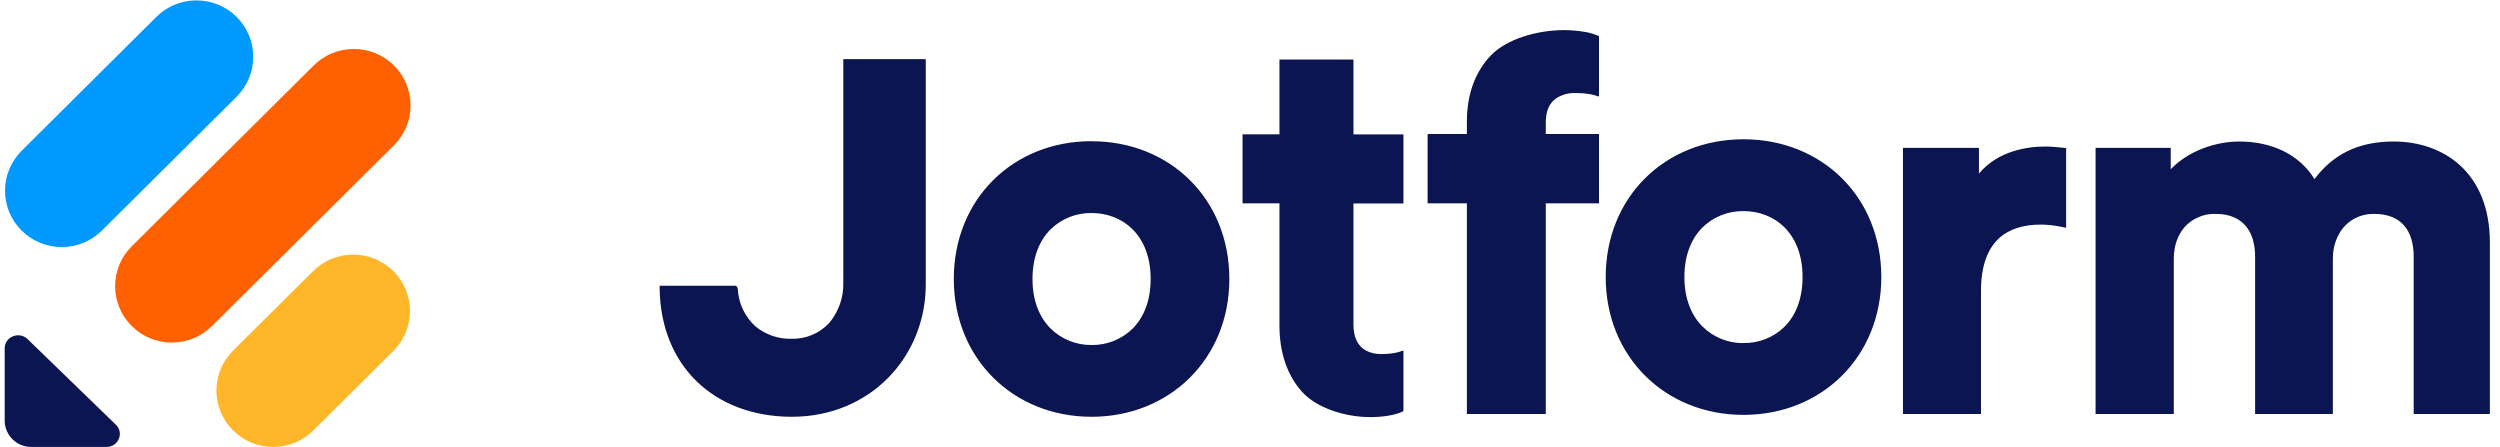
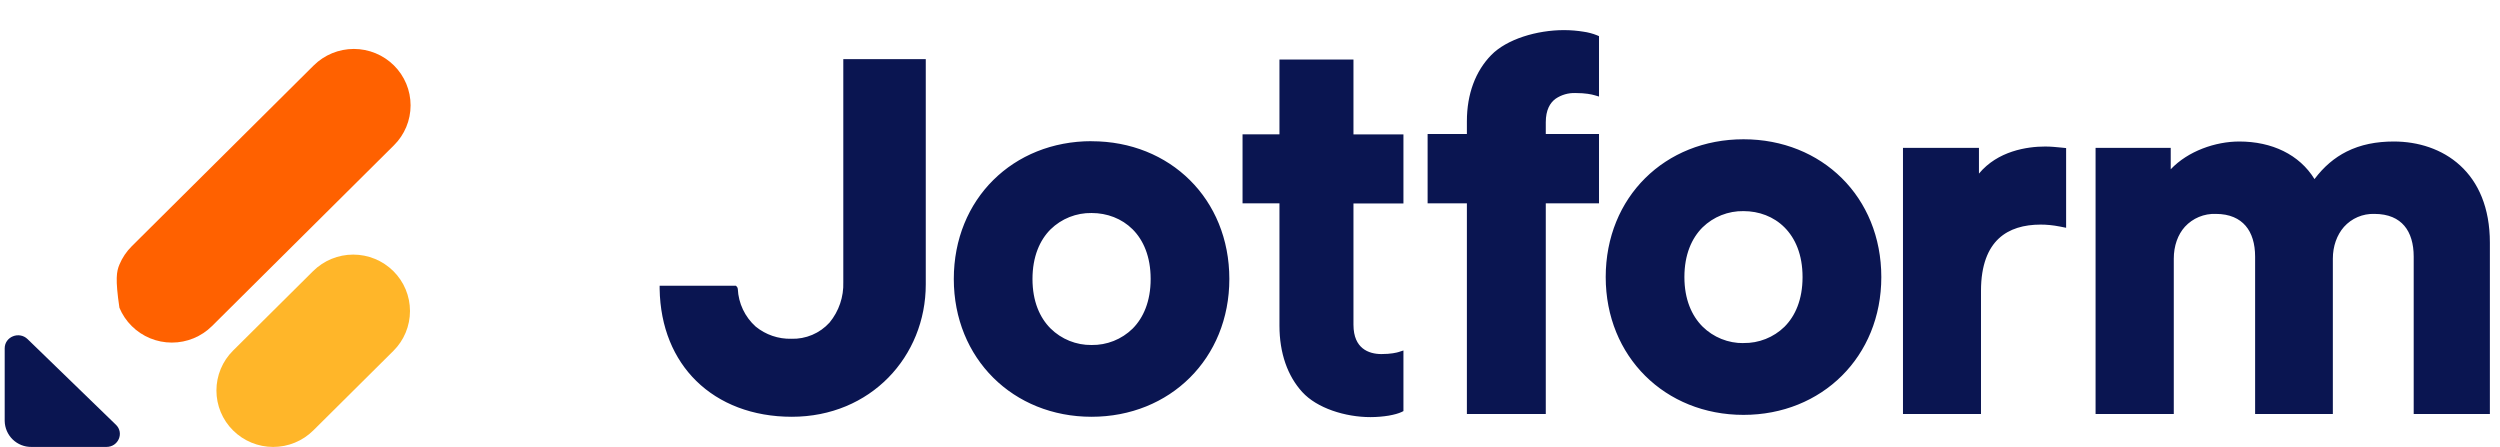
<svg xmlns="http://www.w3.org/2000/svg" width="179" height="32" viewBox="0 0 179 32" fill="none">
  <path fill-rule="evenodd" clip-rule="evenodd" d="M124.835 24.566C124.292 24.573 123.754 24.472 123.25 24.268C122.747 24.066 122.288 23.764 121.902 23.383C121.126 22.607 120.603 21.429 120.603 19.839C120.603 18.229 121.126 17.056 121.902 16.28C122.29 15.902 122.749 15.605 123.252 15.405C123.756 15.205 124.294 15.107 124.835 15.116C125.941 15.116 126.993 15.504 127.769 16.28C128.544 17.056 129.063 18.229 129.063 19.839C129.063 21.448 128.544 22.622 127.769 23.397C127.381 23.775 126.922 24.073 126.418 24.272C125.915 24.472 125.377 24.57 124.835 24.561V24.566ZM124.835 9.972C119.221 9.972 114.969 14.103 114.969 19.839C114.969 25.536 119.221 29.705 124.835 29.705C130.45 29.705 134.702 25.536 134.702 19.839C134.702 14.103 130.45 9.972 124.835 9.972ZM78.154 24.702C77.611 24.709 77.072 24.607 76.569 24.404C76.065 24.201 75.607 23.9 75.221 23.519C74.445 22.743 73.926 21.57 73.926 19.979C73.926 18.37 74.45 17.191 75.221 16.421C75.609 16.041 76.069 15.743 76.573 15.542C77.077 15.342 77.616 15.243 78.159 15.252C79.264 15.252 80.317 15.645 81.092 16.416C81.868 17.191 82.387 18.37 82.387 19.974C82.387 21.584 81.863 22.762 81.092 23.533C80.704 23.913 80.244 24.211 79.74 24.412C79.236 24.612 78.697 24.711 78.154 24.702ZM78.154 10.108C72.544 10.108 68.292 14.243 68.292 19.974C68.292 25.676 72.544 29.841 78.154 29.841C83.769 29.841 88.021 25.671 88.021 19.974C88.021 14.243 83.769 10.113 78.159 10.113L78.154 10.108ZM150.043 29.642H155.643V18.52C155.643 17.599 155.933 16.799 156.438 16.236C156.718 15.932 157.06 15.692 157.442 15.533C157.824 15.374 158.236 15.3 158.649 15.315C159.657 15.315 160.346 15.654 160.787 16.168C161.238 16.692 161.466 17.453 161.466 18.375V29.642H167.032V18.52C167.032 17.623 167.323 16.823 167.827 16.246C168.099 15.942 168.435 15.701 168.81 15.54C169.185 15.38 169.591 15.303 169.999 15.315C171.032 15.315 171.715 15.654 172.152 16.168C172.598 16.692 172.821 17.453 172.821 18.375V29.642H178.275V17.376C178.275 14.869 177.451 13.041 176.147 11.848C174.852 10.661 173.126 10.132 171.395 10.132C170.159 10.132 169.029 10.345 168.016 10.854C167.148 11.291 166.387 11.931 165.718 12.823C164.637 11.063 162.663 10.132 160.336 10.132C158.629 10.132 156.666 10.811 155.424 12.12V10.588H150.043V29.642ZM147.934 10.602V16.309L147.497 16.222C146.978 16.12 146.527 16.081 146.11 16.081C144.923 16.081 143.866 16.372 143.109 17.08C142.358 17.783 141.839 18.951 141.839 20.833V29.642H136.253V10.588H141.693V12.43C143.037 10.811 145.126 10.491 146.44 10.491C146.857 10.491 147.24 10.534 147.604 10.568L147.934 10.602ZM47.23 20.459H52.69L52.753 20.522C52.792 20.561 52.821 20.619 52.826 20.682C52.849 21.195 52.974 21.698 53.194 22.161C53.414 22.625 53.724 23.04 54.106 23.383C54.824 23.969 55.729 24.279 56.656 24.256C57.169 24.273 57.68 24.178 58.153 23.978C58.626 23.778 59.05 23.477 59.395 23.097C60.066 22.283 60.416 21.252 60.38 20.198V4.236H66.285V20.362C66.285 25.526 62.334 29.841 56.695 29.841C53.883 29.841 51.517 28.905 49.858 27.281C48.239 25.696 47.274 23.431 47.23 20.677V20.459ZM114.178 6.821L114.489 6.913V2.588L114.343 2.525C114.03 2.4 113.703 2.314 113.369 2.268C112.957 2.2 112.472 2.156 111.977 2.156C110.052 2.156 107.89 2.796 106.77 3.945C105.65 5.09 105.029 6.724 105.029 8.682V9.594H102.217V14.559H105.029V29.642H110.678V14.559H114.489V9.594H110.678V8.75C110.678 7.873 110.983 7.364 111.376 7.073C111.795 6.787 112.295 6.643 112.801 6.661C113.529 6.661 113.955 6.757 114.178 6.821ZM100.195 25.187L100.486 25.094V29.434L100.35 29.502C100.147 29.599 99.817 29.691 99.434 29.759C99.046 29.822 98.595 29.865 98.125 29.865C96.321 29.865 94.295 29.225 93.243 28.071C92.191 26.922 91.609 25.284 91.609 23.32V14.559H88.966V9.618H91.609V4.265H96.908V9.623H100.486V14.568H96.908V23.252C96.908 24.134 97.199 24.643 97.567 24.939C97.946 25.245 98.445 25.351 98.906 25.351C99.589 25.351 99.987 25.254 100.195 25.191V25.187Z" fill="#0A1551" />
  <path d="M8.302 30.415C8.903 30.996 8.477 32 7.623 32H2.251C1.75 32.006 1.268 31.814 0.909 31.465C0.55 31.116 0.344 30.639 0.336 30.138V24.941C0.336 24.107 1.369 23.695 1.975 24.281L8.302 30.415Z" fill="#0A1551" />
  <path d="M16.685 30.816C16.308 30.442 16.009 29.997 15.805 29.507C15.601 29.017 15.496 28.491 15.496 27.961C15.496 27.43 15.601 26.904 15.805 26.414C16.009 25.924 16.308 25.479 16.685 25.105L22.416 19.413C23.181 18.654 24.214 18.229 25.291 18.229C26.368 18.229 27.401 18.654 28.166 19.413C28.543 19.787 28.842 20.232 29.046 20.722C29.25 21.212 29.355 21.738 29.355 22.268C29.355 22.799 29.25 23.325 29.046 23.815C28.842 24.305 28.543 24.75 28.166 25.124L22.435 30.816C21.671 31.575 20.637 32.001 19.56 32.001C18.483 32.001 17.45 31.575 16.685 30.816Z" fill="#FFB629" />
-   <path d="M1.548 16.509C1.172 16.134 0.873 15.69 0.668 15.2C0.464 14.709 0.359 14.184 0.359 13.653C0.359 13.122 0.464 12.596 0.668 12.106C0.873 11.616 1.172 11.171 1.548 10.797L11.192 1.212C11.957 0.453 12.99 0.027 14.067 0.027C15.144 0.027 16.178 0.453 16.942 1.212C17.319 1.586 17.618 2.031 17.822 2.521C18.026 3.011 18.131 3.536 18.131 4.067C18.131 4.598 18.026 5.124 17.822 5.614C17.618 6.104 17.319 6.549 16.942 6.923L7.294 16.509C6.529 17.266 5.497 17.69 4.421 17.69C3.345 17.69 2.313 17.266 1.548 16.509Z" fill="#0099FF" />
-   <path d="M9.431 23.345C9.054 22.971 8.755 22.526 8.551 22.036C8.347 21.546 8.242 21.02 8.242 20.489C8.242 19.958 8.347 19.433 8.551 18.943C8.755 18.453 9.054 18.008 9.431 17.634L22.459 4.688C23.224 3.93 24.257 3.504 25.334 3.504C26.411 3.504 27.445 3.93 28.209 4.688C28.586 5.062 28.885 5.507 29.089 5.997C29.293 6.487 29.398 7.013 29.398 7.544C29.398 8.075 29.293 8.6 29.089 9.091C28.885 9.581 28.586 10.026 28.209 10.4L15.181 23.345C14.417 24.104 13.383 24.529 12.306 24.529C11.229 24.529 10.196 24.104 9.431 23.345Z" fill="#FF6100" />
+   <path d="M9.431 23.345C9.054 22.971 8.755 22.526 8.551 22.036C8.242 19.958 8.347 19.433 8.551 18.943C8.755 18.453 9.054 18.008 9.431 17.634L22.459 4.688C23.224 3.93 24.257 3.504 25.334 3.504C26.411 3.504 27.445 3.93 28.209 4.688C28.586 5.062 28.885 5.507 29.089 5.997C29.293 6.487 29.398 7.013 29.398 7.544C29.398 8.075 29.293 8.6 29.089 9.091C28.885 9.581 28.586 10.026 28.209 10.4L15.181 23.345C14.417 24.104 13.383 24.529 12.306 24.529C11.229 24.529 10.196 24.104 9.431 23.345Z" fill="#FF6100" />
</svg>